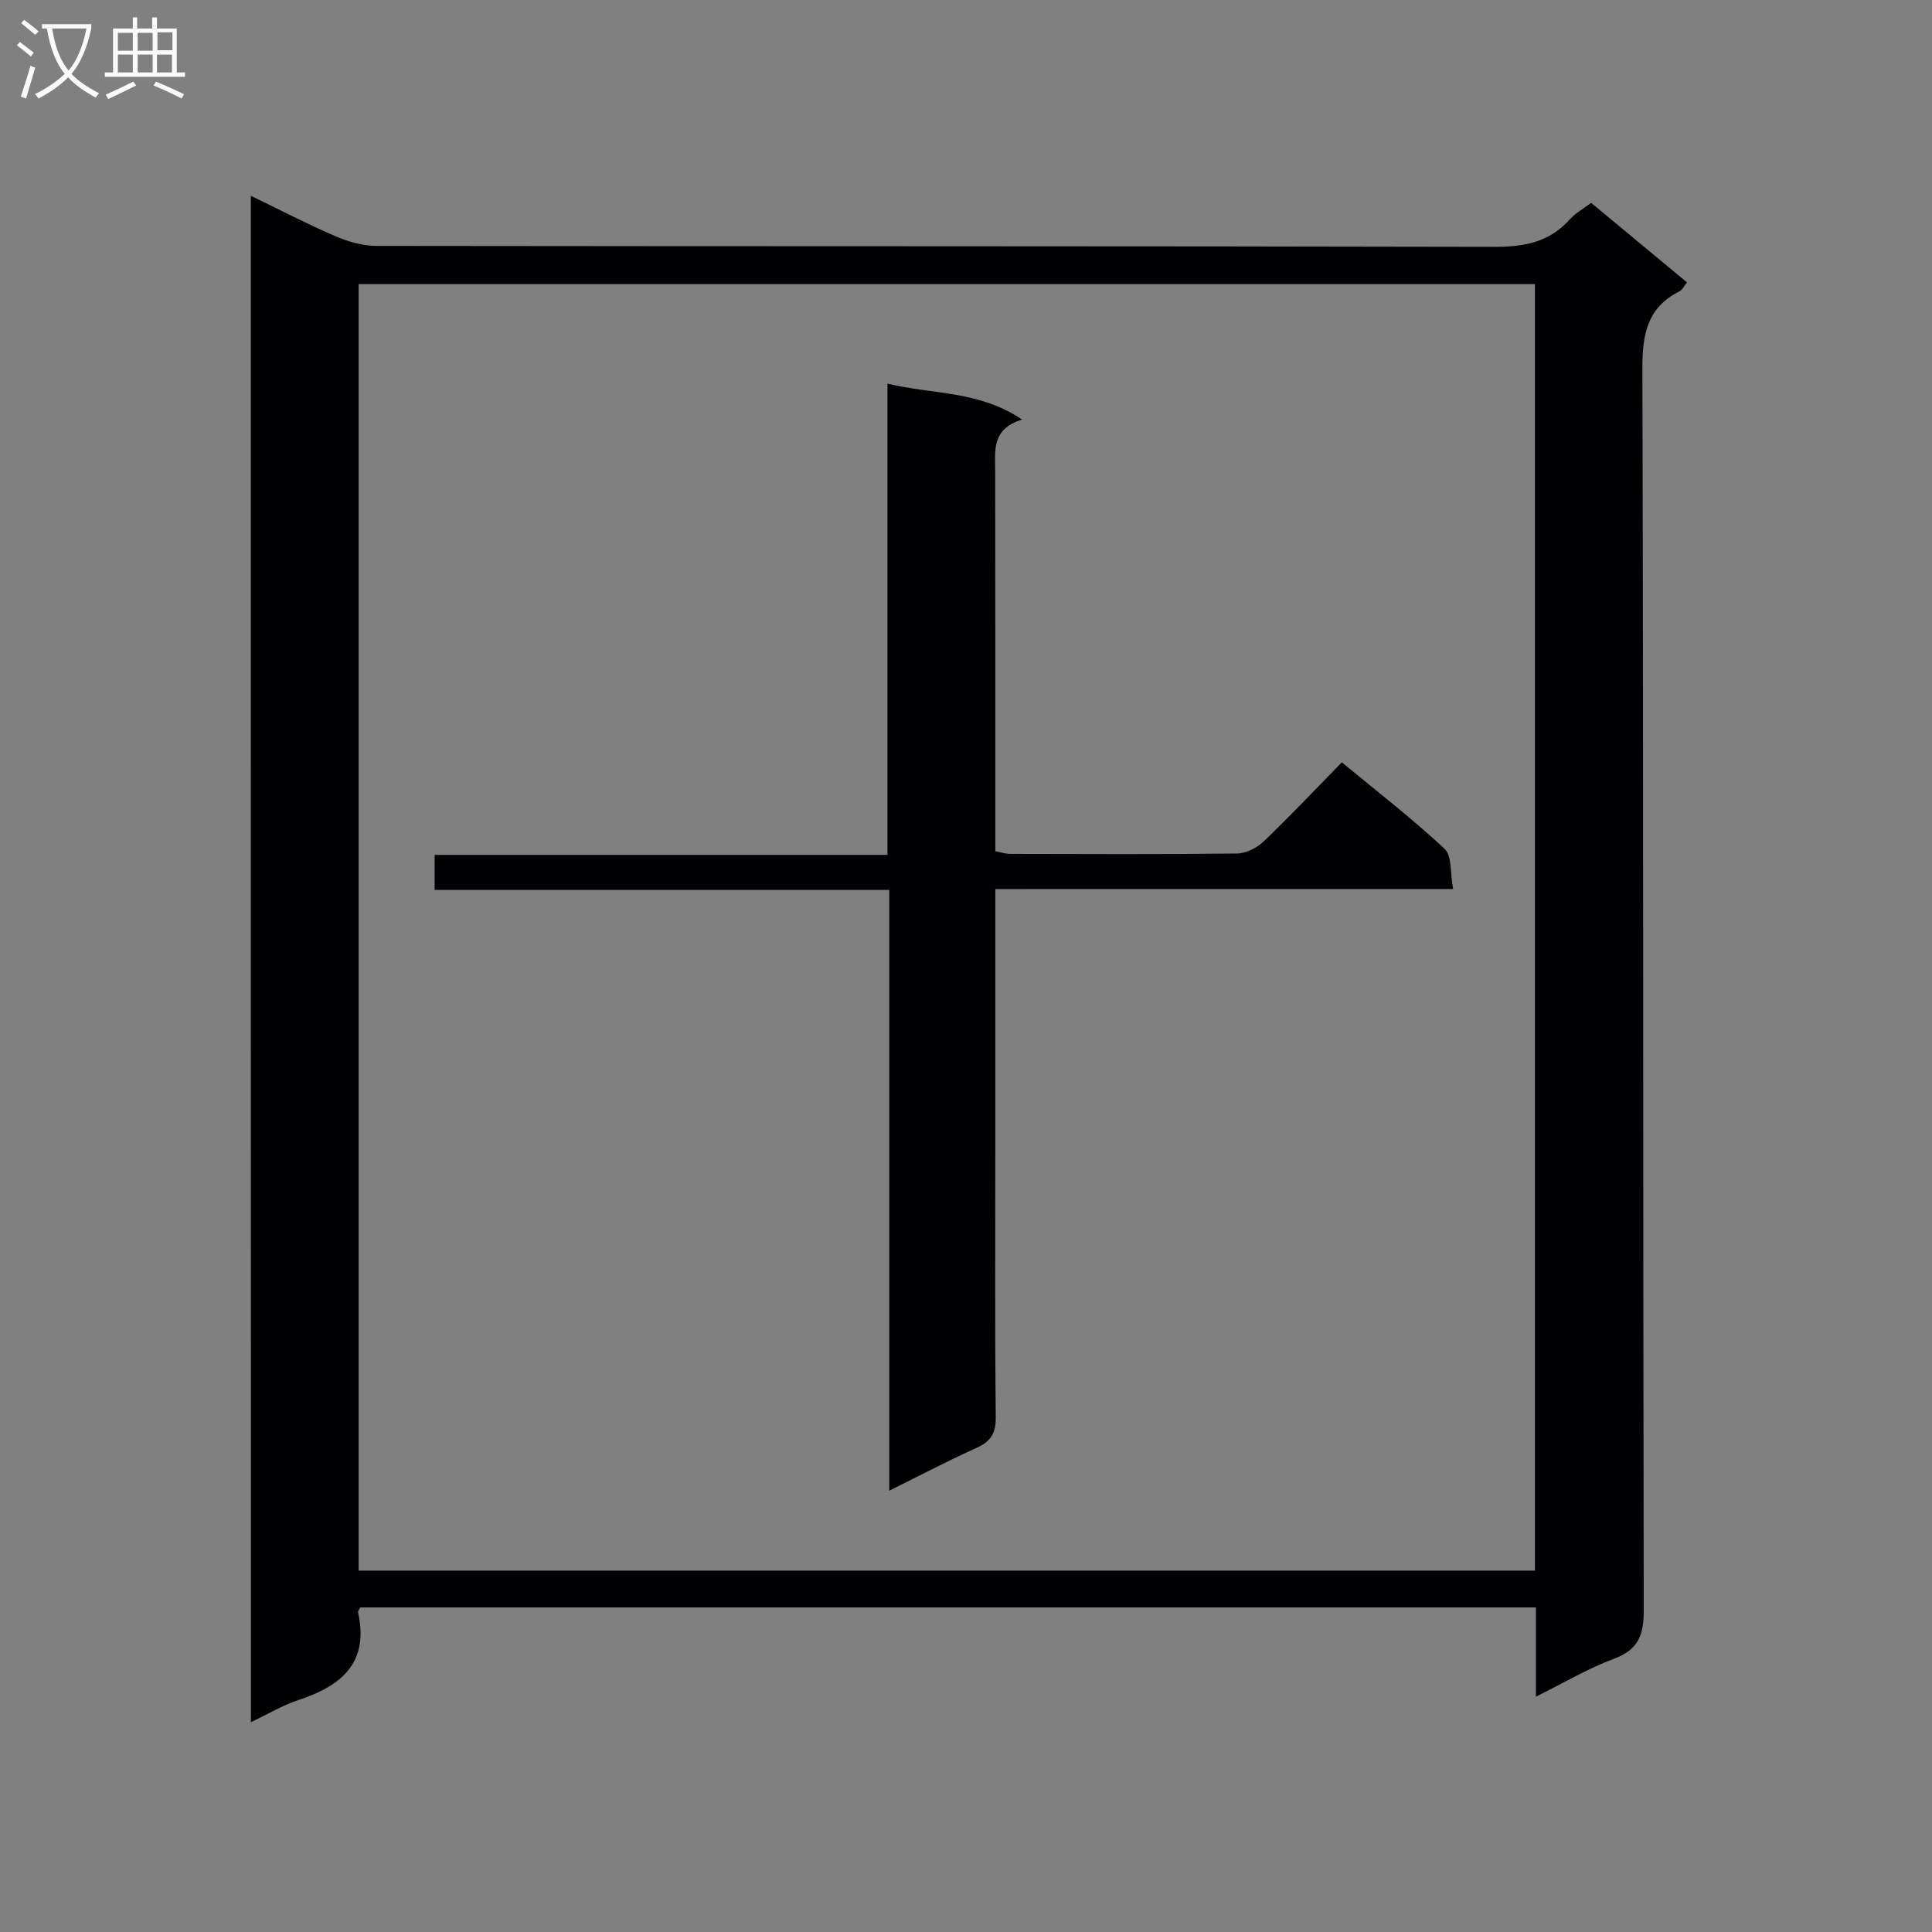
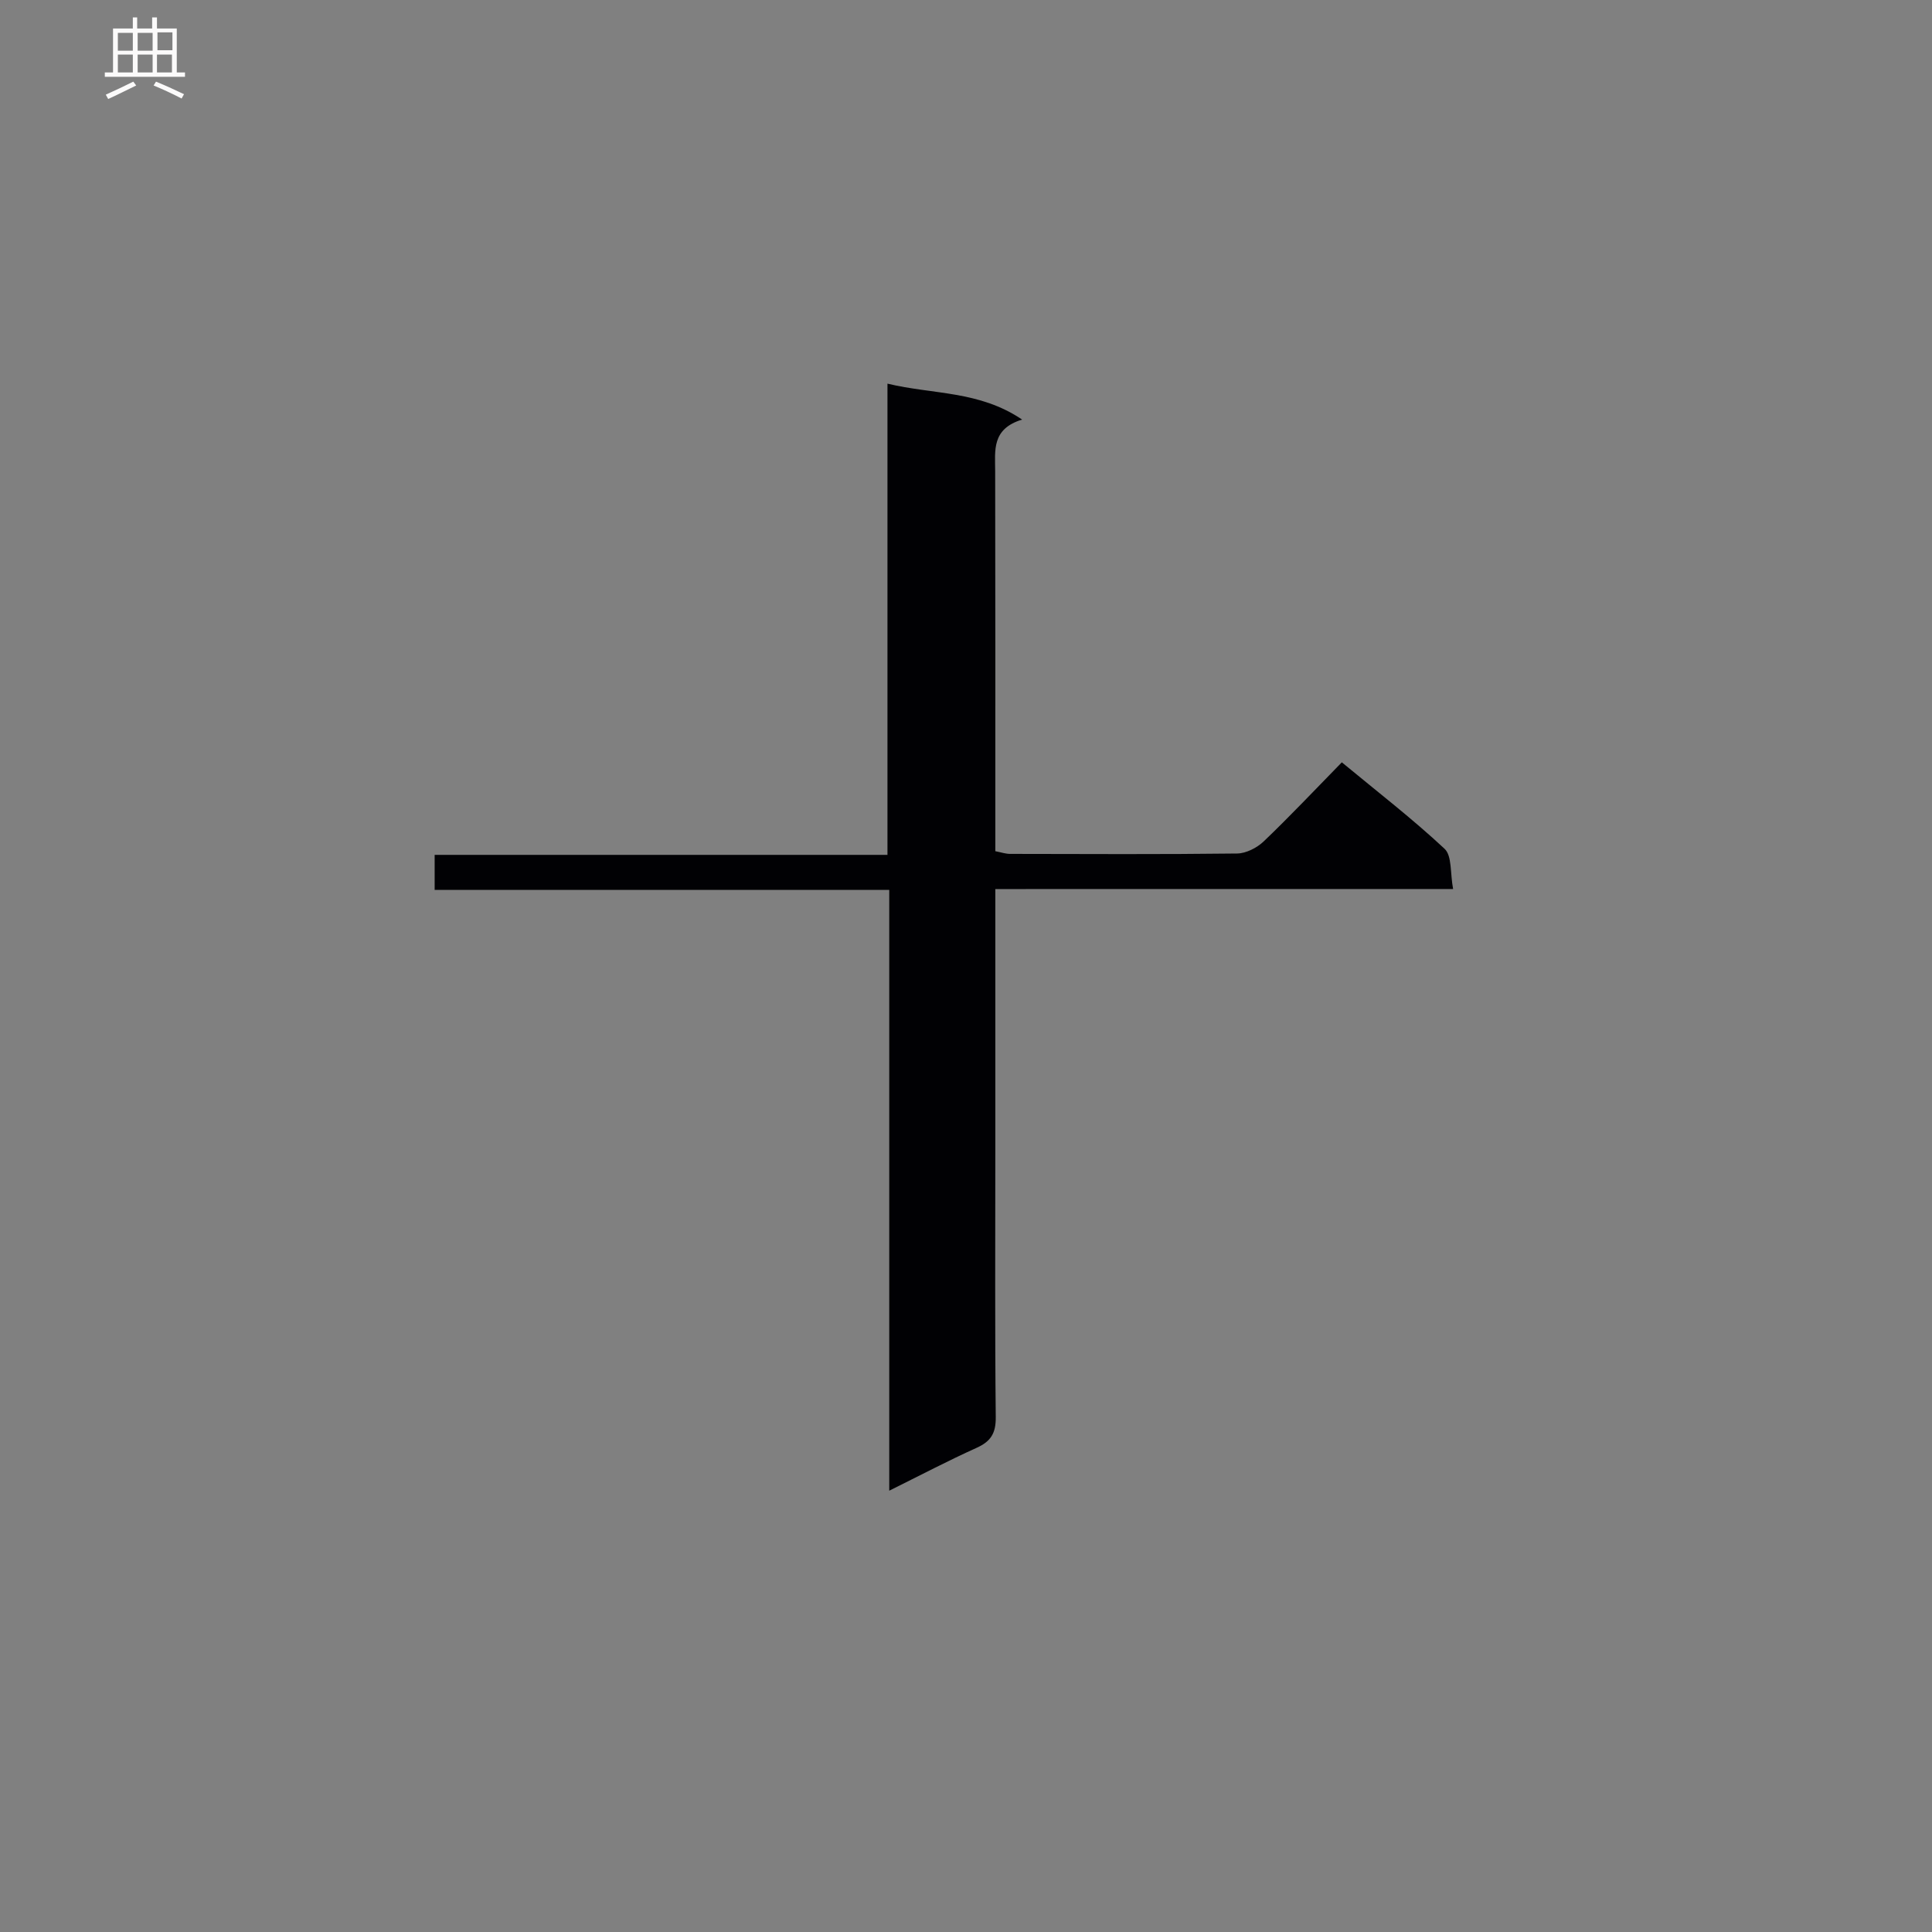
<svg xmlns="http://www.w3.org/2000/svg" enable-background="new 0 0 400 400" viewBox="0 0 400 400">
  <rect x="0" y="0" width="400" height="400" fill="#808080" stroke="none" />
-   <path d="m51.93 40.53c6.2 3 11.75 5.9 17.5 8.37 2.64 1.14 5.65 2.01 8.5 2.01 77.15.11 154.3.02 231.46.2 6.19.01 11.38-.96 15.61-5.68 1.19-1.33 2.86-2.24 4.43-3.43 6.57 5.46 13.09 10.86 19.84 16.46-.59.72-.95 1.55-1.57 1.86-6.74 3.41-7.68 8.99-7.66 16.07.24 85.65.11 171.3.28 256.95.01 5.16-1.08 8.19-6.17 10.09-5.38 2.01-10.4 5-16.15 7.84 0-6.54 0-12.31 0-18.47-81.39 0-162.43 0-243.42 0-.2.44-.5.76-.45 1.01 2.35 10.48-3.48 15.25-12.36 18.17-3.22 1.06-6.2 2.86-9.82 4.58-.02-105.6-.02-210.44-.02-316.03zm265.86 18.29c-81.45 0-162.49 0-243.54 0v266.36h243.54c0-88.89 0-177.36 0-266.36z" fill="#010104" />
  <path d="m206.07 184.07v54.82c0 18.16-.1 36.33.09 54.49.04 3.36-1.01 5.05-3.99 6.39-5.86 2.64-11.56 5.64-18.06 8.86 0-41.79 0-82.83 0-124.39-31.6 0-62.66 0-94.12 0 0-2.58 0-4.64 0-7.25h93.75c0-32.59 0-64.65 0-97.56 9.48 2.28 18.95 1.41 27.88 7.44-6.35 1.93-5.59 6.4-5.58 10.7.05 24.33.03 48.66.03 72.99v5.67c1.19.23 2.12.56 3.06.56 15.66.03 31.33.11 46.99-.08 1.87-.02 4.13-1.18 5.53-2.52 5.41-5.17 10.54-10.62 16.16-16.36 7.4 6.12 14.63 11.7 21.27 17.9 1.57 1.47 1.15 5.08 1.77 8.33-32.04.01-63.13.01-94.78.01z" fill="#010104" />
  <g fill="#fbfafa">
-     <path d="m6.4 11.7c-1-.8-1.9-1.6-2.9-2.3l.6-.7c.9.7 1.9 1.4 2.9 2.2zm-2.1 8.3c.7-2.1 1.4-4.2 2-6.4.2.1.6.3 1 .4-.7 2.3-1.3 4.4-1.9 6.4zm3-12.8c-1.1-.9-2.1-1.7-2.9-2.4l.6-.7c1 .8 2 1.5 3 2.4zm1.4-1.3v-.9h10.2v.9c-.9 4.2-2.3 7.3-4.1 9.4 1.3 1.4 3.2 2.7 5.7 4-.2.2-.4.5-.7.9-2.5-1.4-4.4-2.7-5.7-4.2-1.4 1.5-3.5 3-6.1 4.4 0 0 0 0-.1-.1-.3-.4-.5-.7-.7-.8 2.7-1.3 4.7-2.8 6.2-4.2-1.8-2.2-3-5.3-3.7-9.4zm9.2 0h-7.1c.6 3.8 1.7 6.7 3.4 8.7 1.7-2 2.9-4.8 3.7-8.7z" />
    <path d="m31.6 3.6h.9v2.3h4.1v9.1h1.7v.9h-16.6v-.9h1.7v-9.1h4.1v-2.3h.9v2.3h3.1v-2.3zm-4 13.3.6.8c-1.9.9-3.8 1.9-5.8 2.8-.2-.3-.3-.6-.5-.9 2-.9 3.9-1.8 5.7-2.7zm-3.2-10.1v3.7h3.1v-3.7zm0 4.5v3.7h3.1v-3.7zm4.1-4.5v3.7h3.1v-3.7zm0 4.5v3.7h3.1v-3.7zm9.1 9.1c-2.1-1.1-4.1-2-5.8-2.7l.5-.8c2.2.9 4.1 1.8 5.8 2.6zm-1.9-13.7h-3.1v3.7h3.1v-3.6zm-3.2 4.6v3.7h3.1v-3.7z" />
  </g>
</svg>